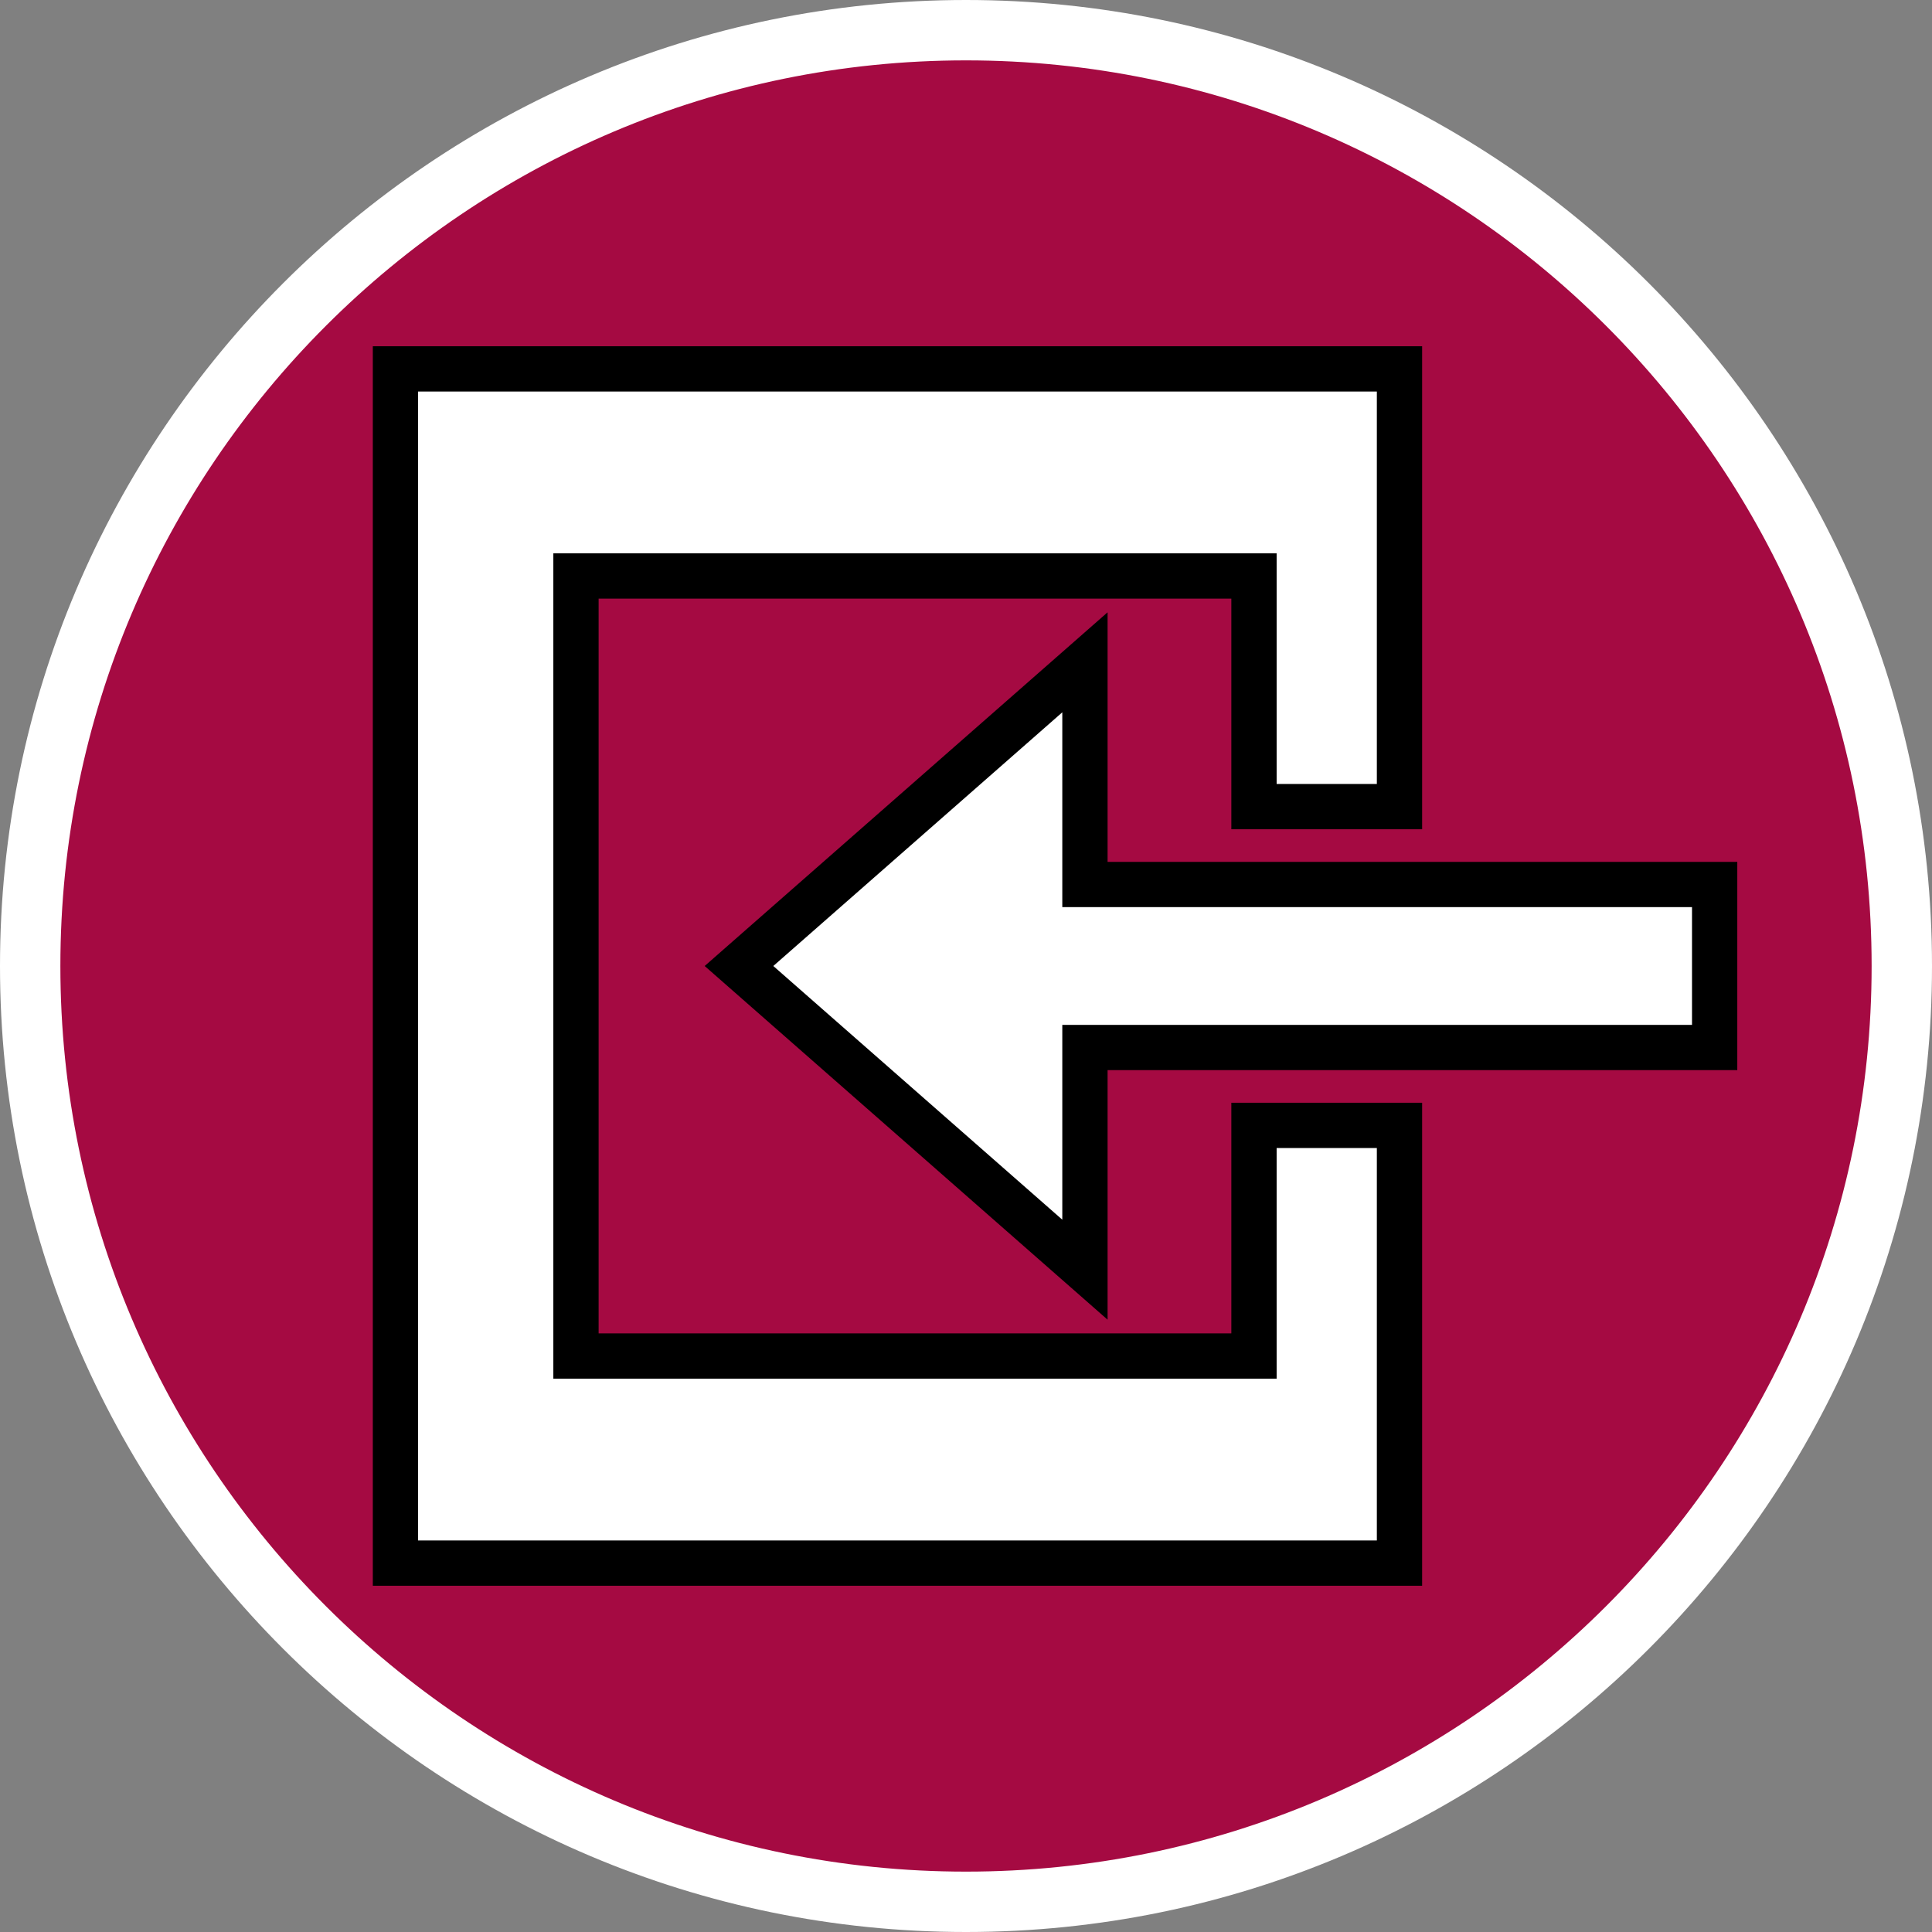
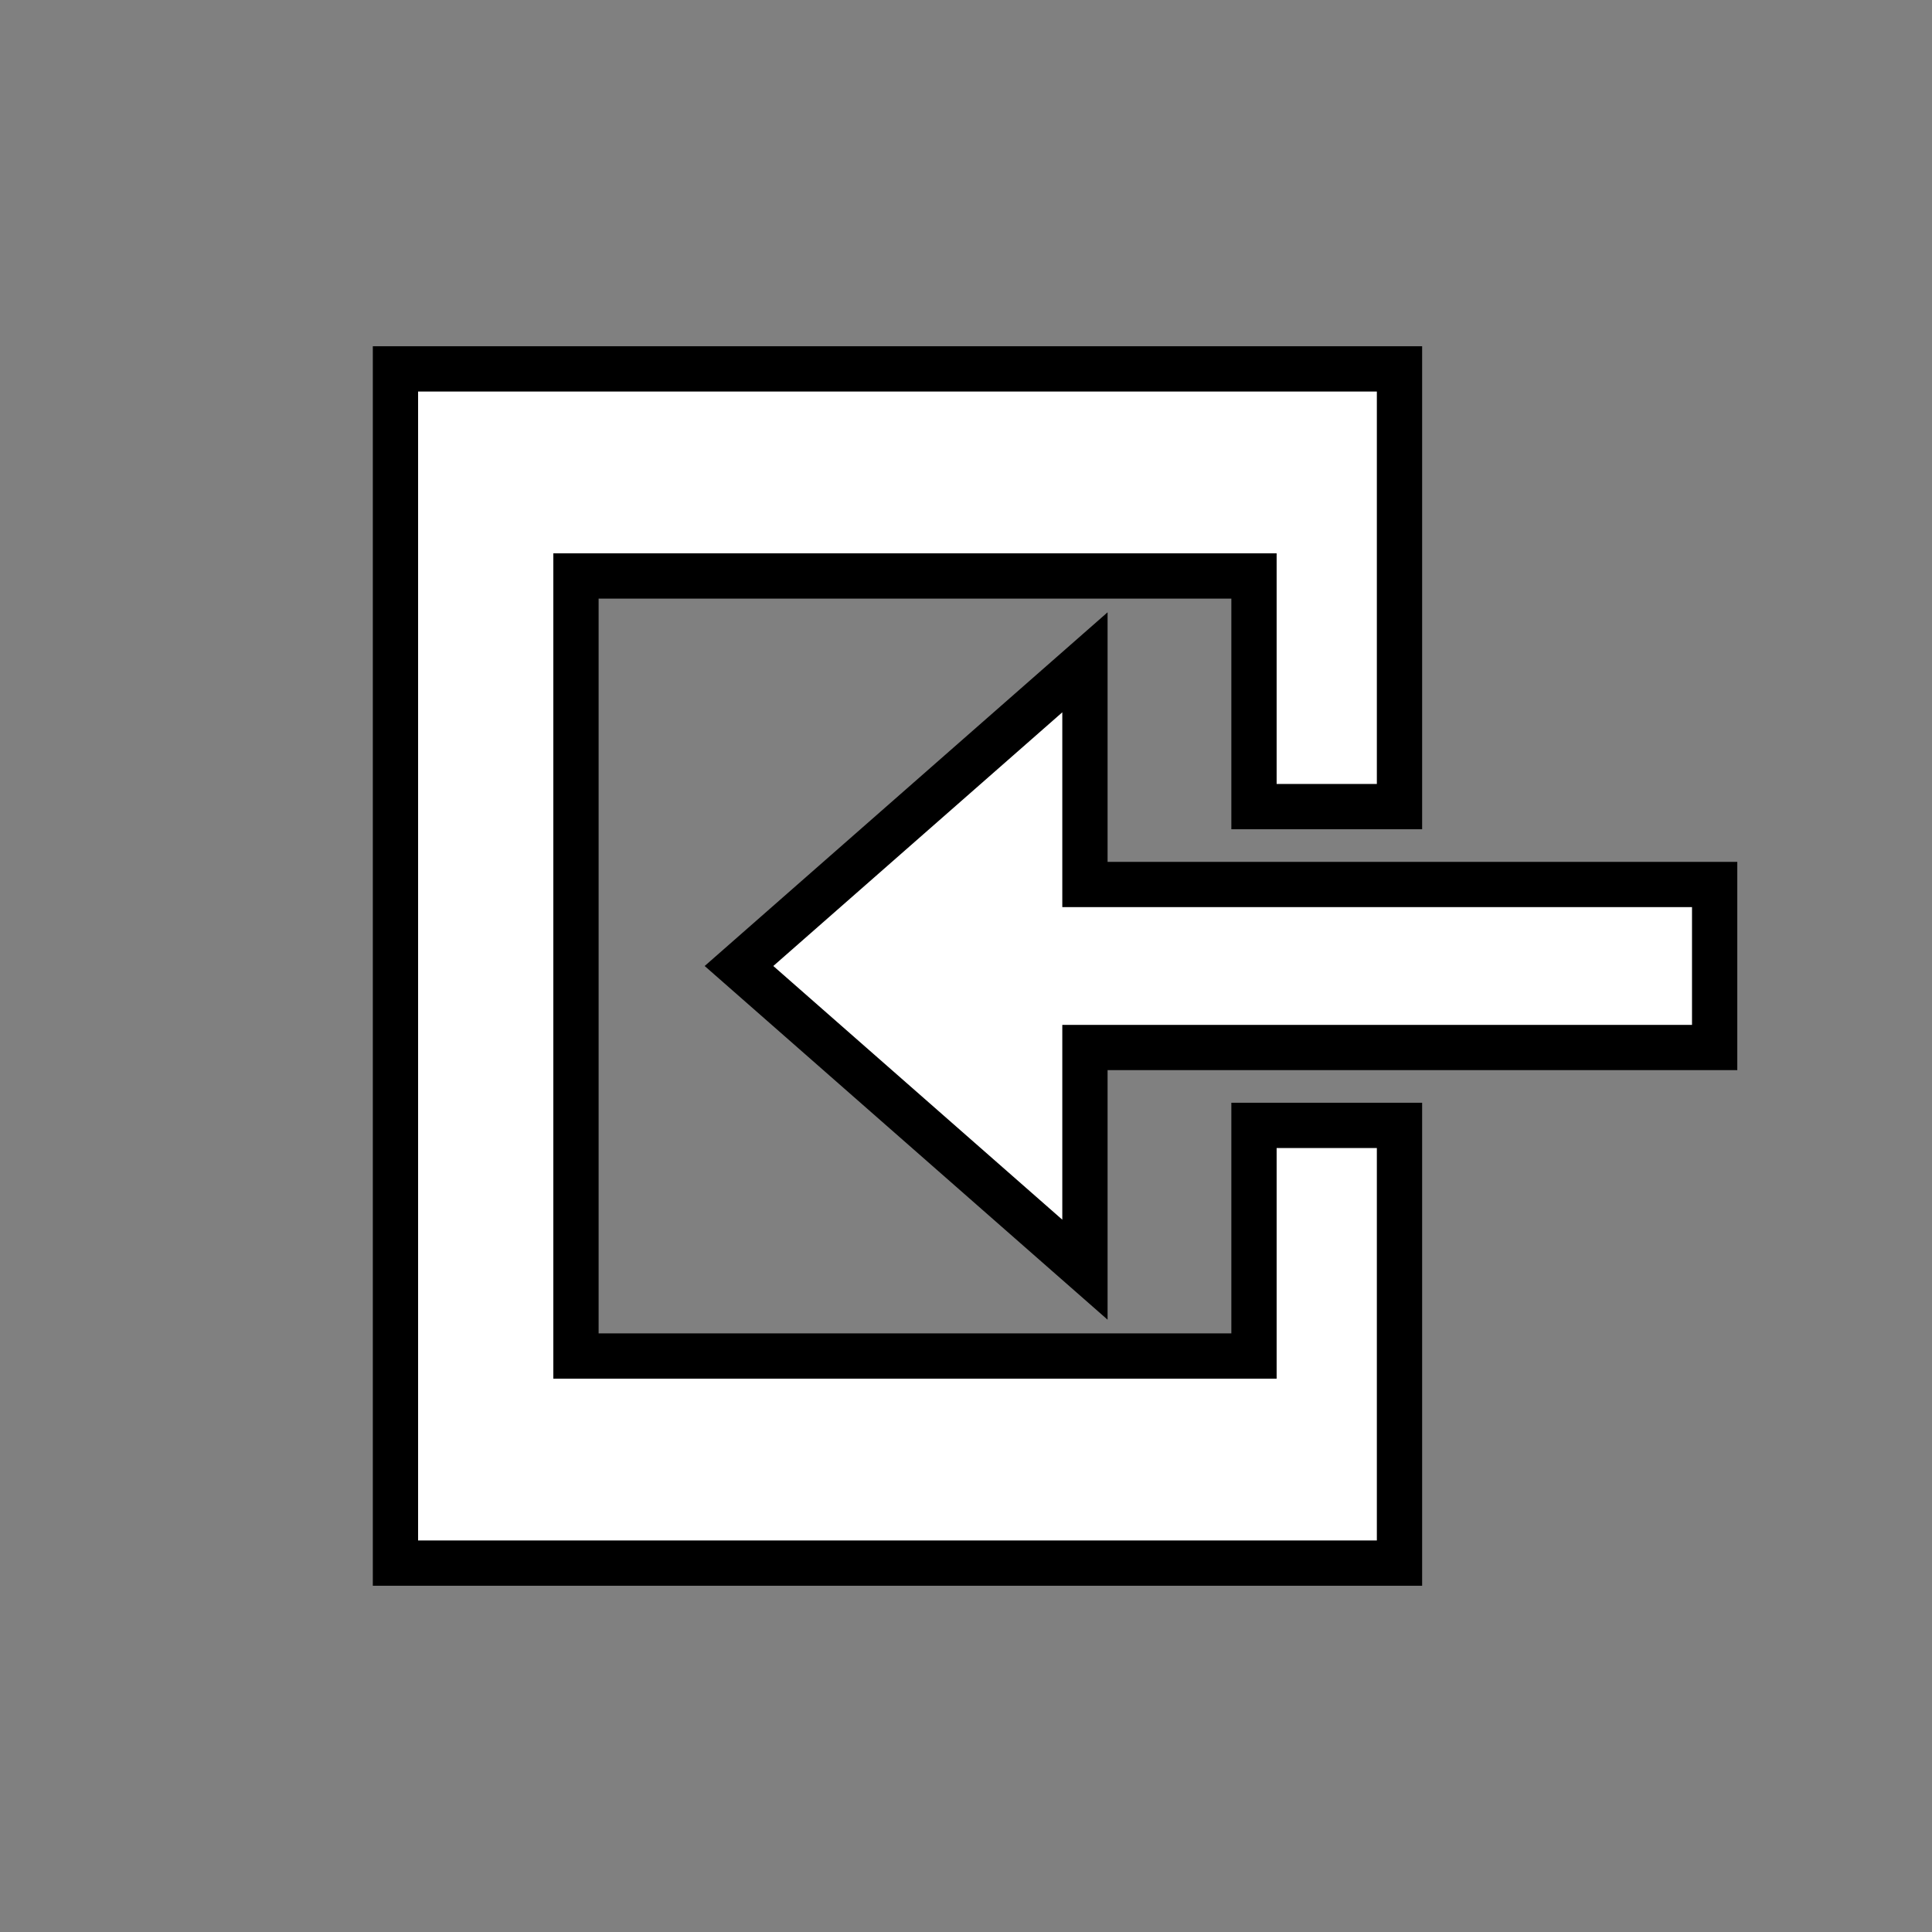
<svg xmlns="http://www.w3.org/2000/svg" id="uuid-cbec4098-b3b9-437c-a7d6-141934f0d334" width="32" height="32" viewBox="0 0 32 32">
  <rect x="0" y="0" width="32" height="32" fill="#808080" stroke="none" />
  <defs>
    <style>.uuid-071bf013-b593-479a-b9c8-4f7d61ec3604{fill:#a50a42;stroke:#fff;}.uuid-071bf013-b593-479a-b9c8-4f7d61ec3604,.uuid-fa6c0615-bcf6-44fd-bded-5f4eedf215ba{stroke-miterlimit:10;}.uuid-fa6c0615-bcf6-44fd-bded-5f4eedf215ba{fill:#fff;stroke:#000;stroke-width:.75px;}</style>
  </defs>
-   <path class="uuid-071bf013-b593-479a-b9c8-4f7d61ec3604" d="M16,31.5C7.45,31.5.5,24.55.5,16S7.45.5,16,.5s15.5,6.95,15.5,15.5-6.95,15.5-15.5,15.5Z" />
  <polygon class="uuid-fa6c0615-bcf6-44fd-bded-5f4eedf215ba" points="20.77 18.64 20.77 22.46 9.54 22.46 9.54 9.54 20.77 9.54 20.77 13.36 23.18 13.36 23.18 6.11 6.55 6.11 6.55 25.89 23.18 25.89 23.18 18.64 20.77 18.64" />
  <polygon class="uuid-fa6c0615-bcf6-44fd-bded-5f4eedf215ba" points="17.97 14.65 17.97 10.97 12.24 16 17.97 21.03 17.97 17.35 28.4 17.35 28.4 14.65 17.97 14.65" />
</svg>